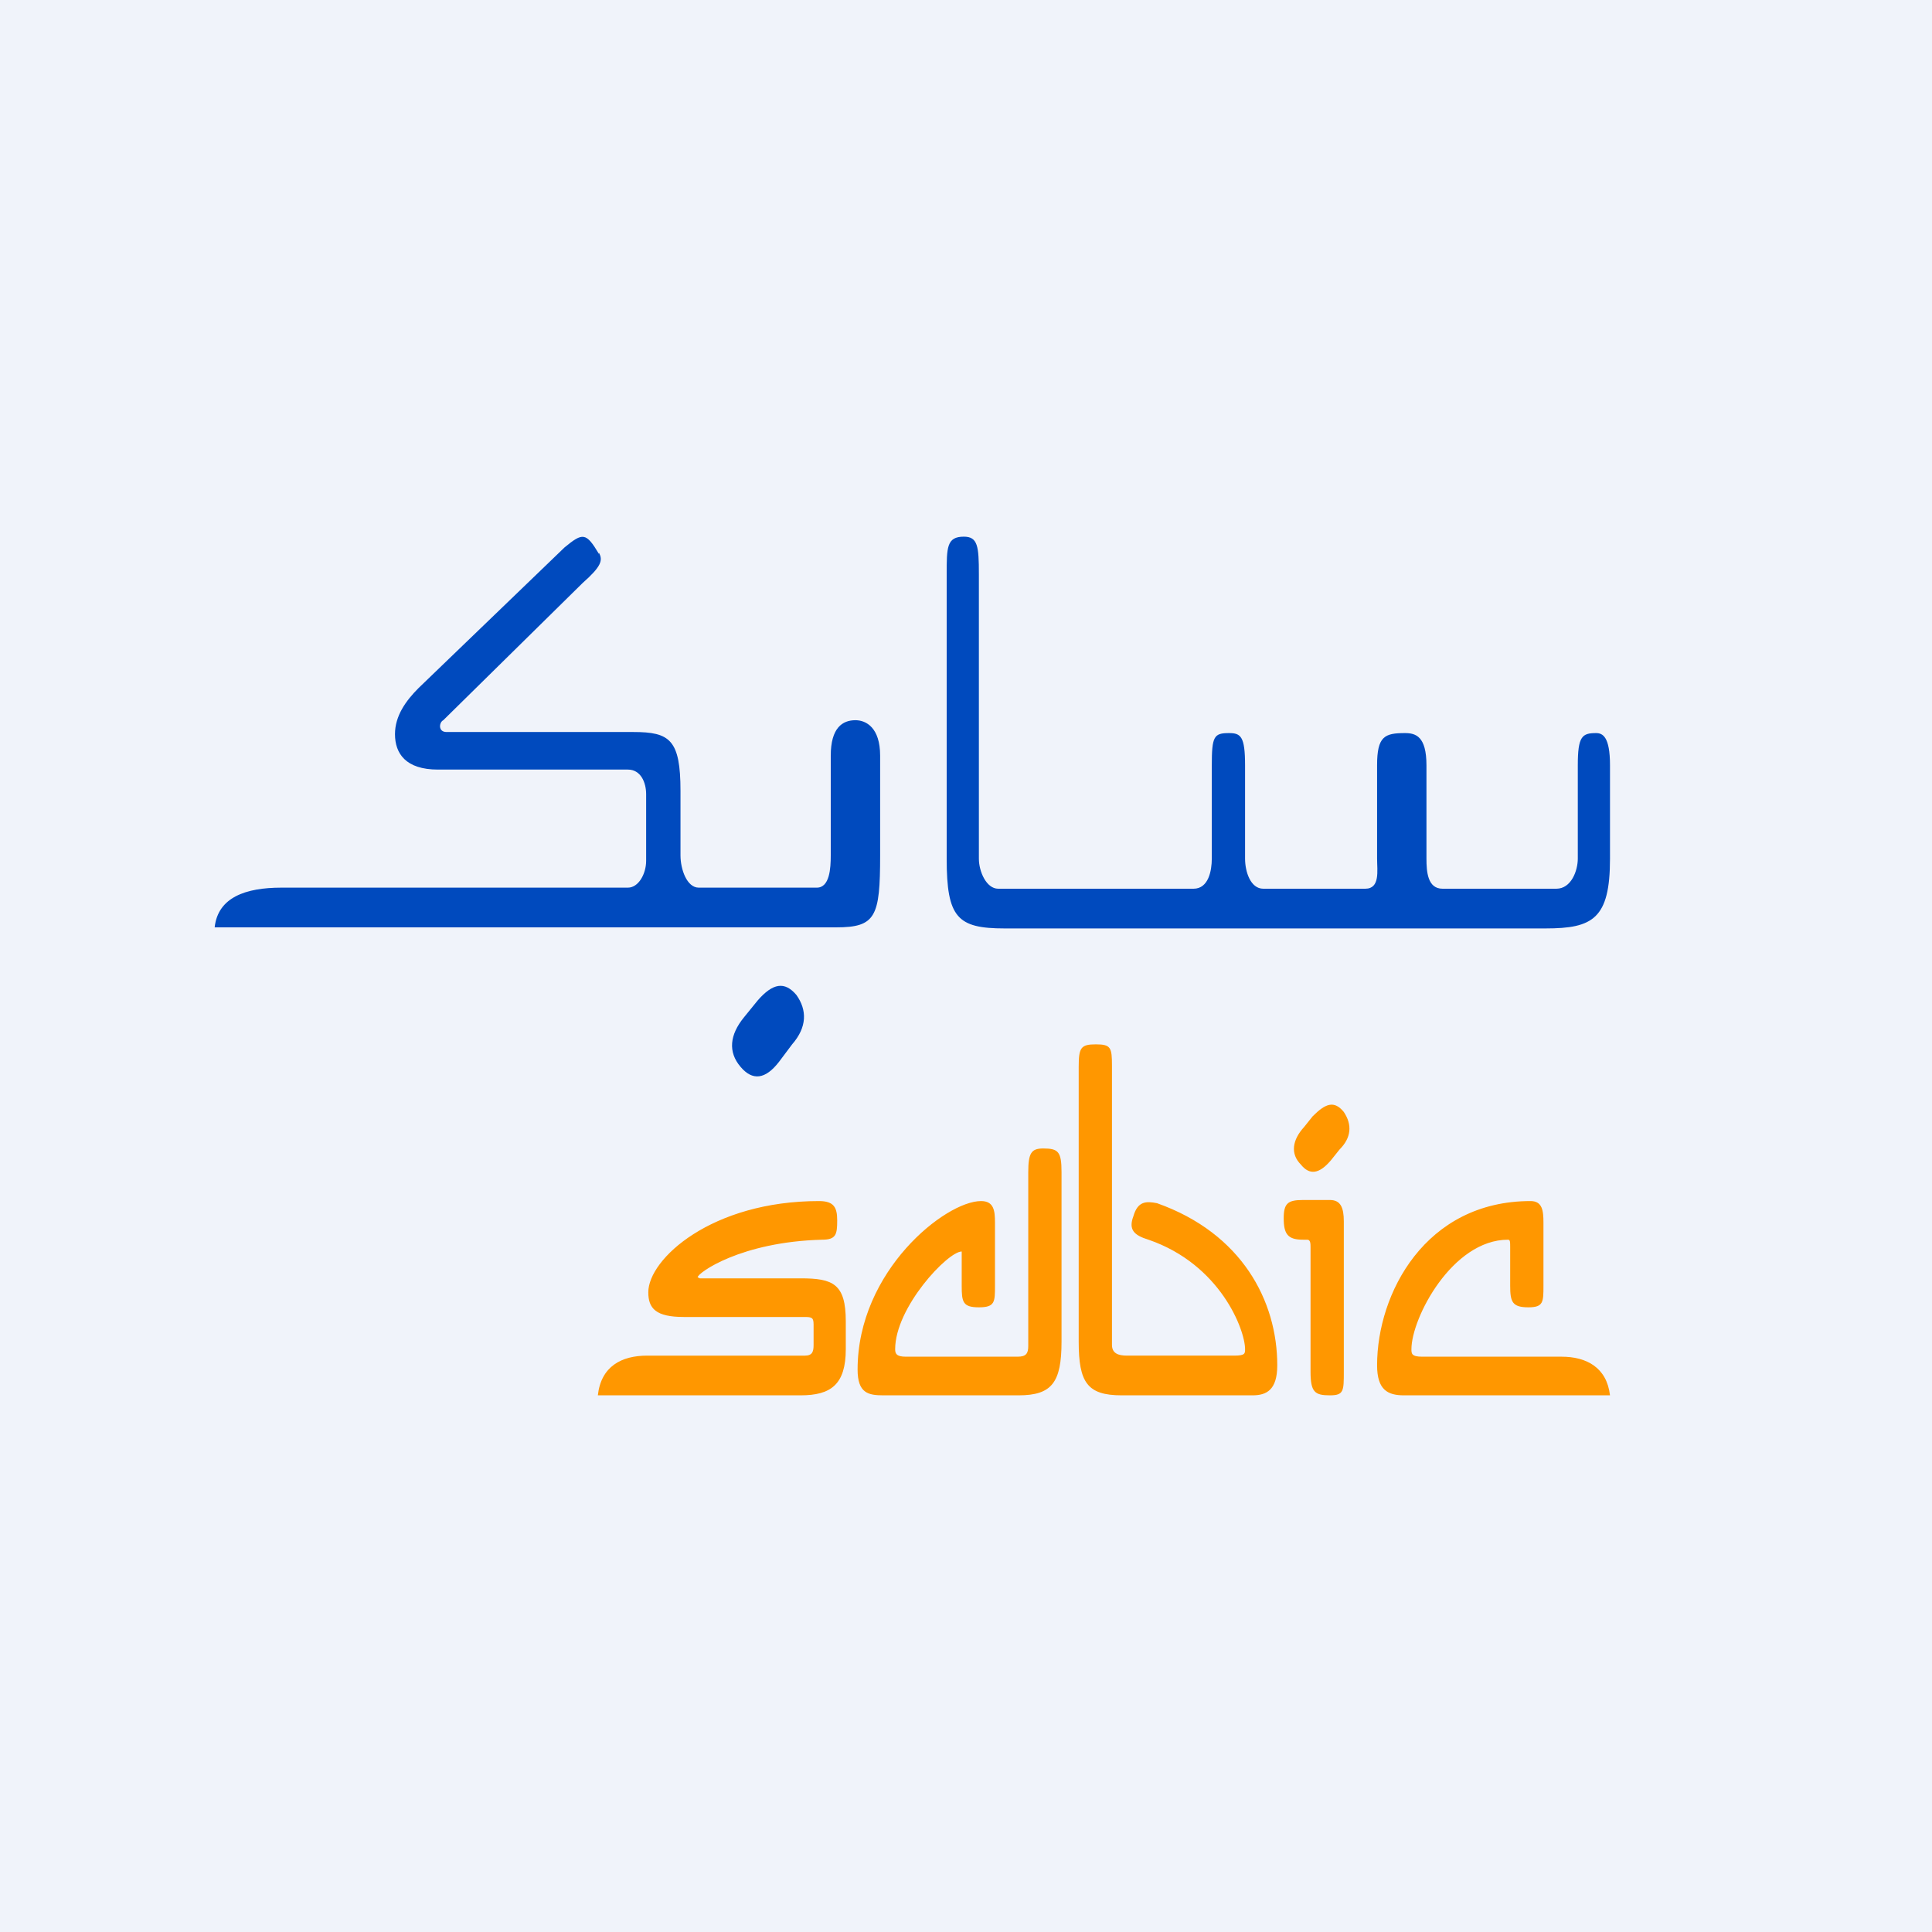
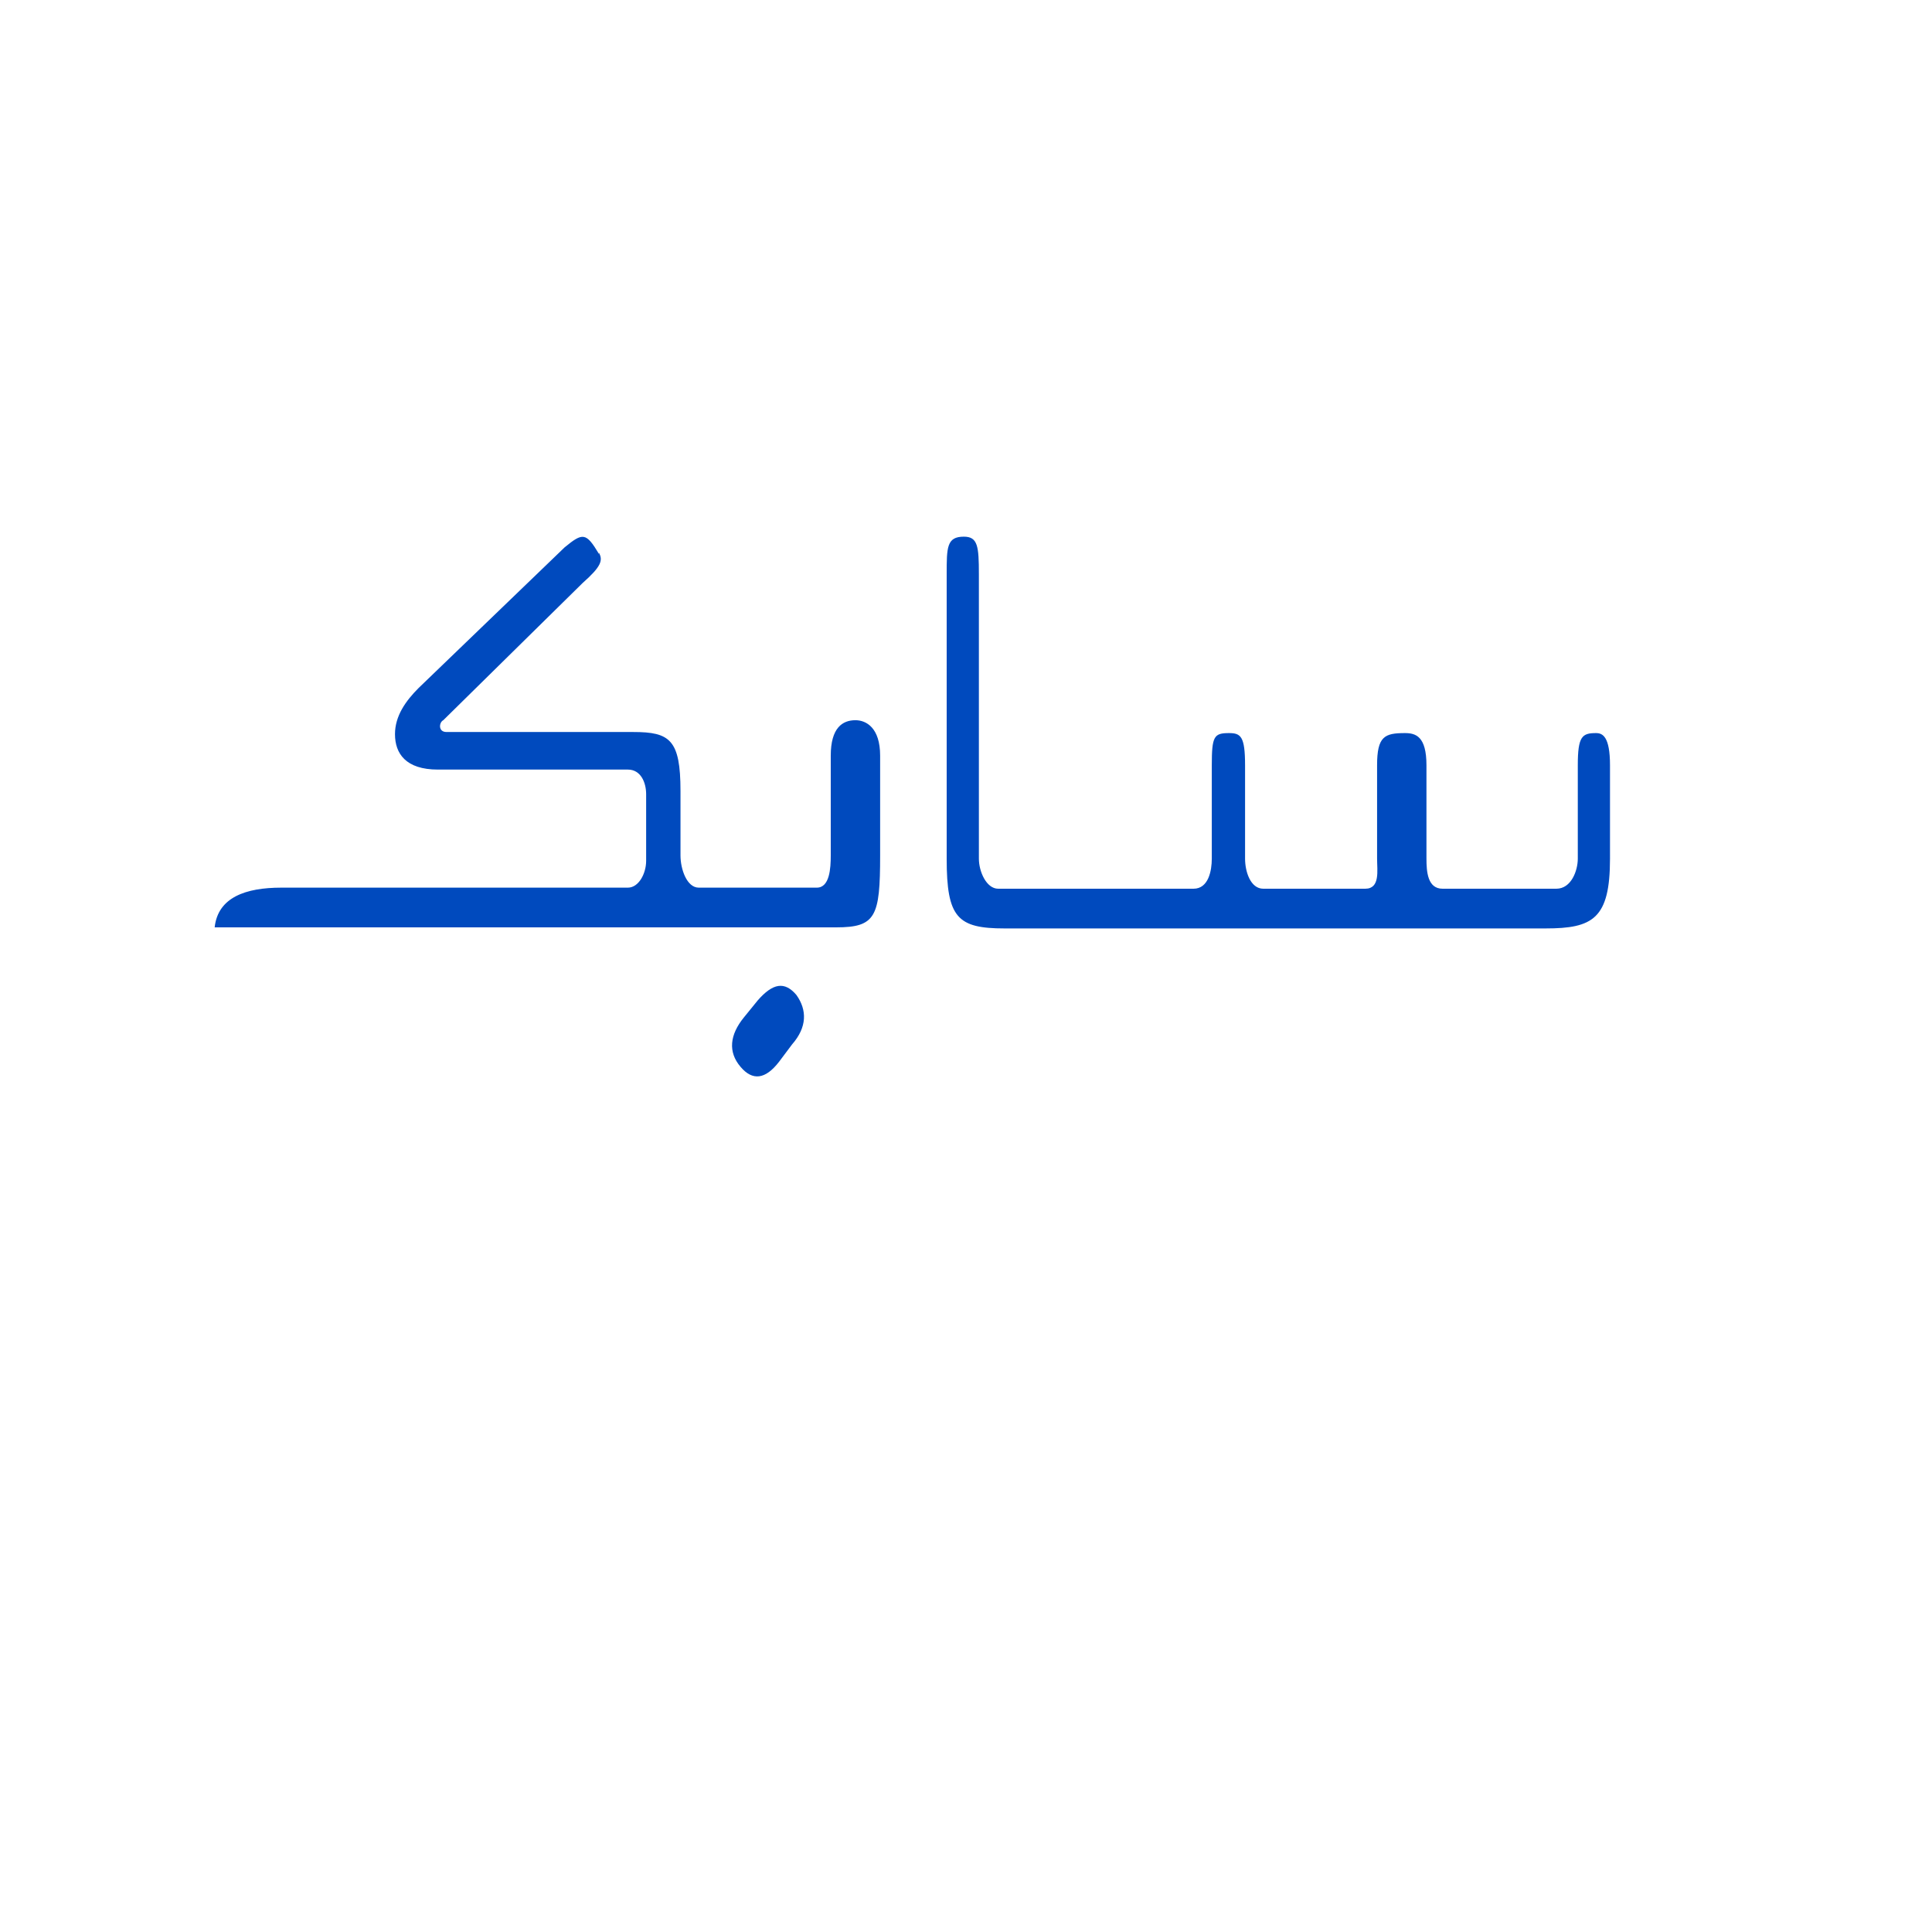
<svg xmlns="http://www.w3.org/2000/svg" width="18" height="18">
-   <path fill="#F0F3FA" d="M0 0h18v18H0z" />
  <path d="M8.82 5.35c0-.25 0-.35.16-.35.13 0 .14.09.14.35V8c0 .12.07.28.18.28h1.82c.14 0 .17-.17.17-.28v-.87c0-.27.02-.3.16-.3.11 0 .15.03.15.3V8c0 .12.05.28.17.28h.95c.14 0 .11-.17.11-.28v-.87c0-.27.07-.3.26-.3.1 0 .2.03.2.3V8c0 .12.01.28.15.28h1.06c.14 0 .2-.17.2-.28v-.87c0-.27.04-.3.17-.3.06 0 .13.03.13.3V8c0 .56-.16.65-.6.65H9.36c-.44 0-.54-.1-.54-.65V5.35zm-3.24-.2c.04.07.02.13-.15.28l-1.3 1.28c-.04.02-.05.11.03.11H5.9c.34 0 .44.07.44.55v.6c0 .13.06.3.17.3h1.1c.12 0 .13-.18.13-.3v-.93c0-.26.11-.33.23-.33.1 0 .23.07.23.33v.93c0 .57-.04.67-.41.67H2c.03-.28.29-.37.62-.37h3.23c.1 0 .17-.13.17-.25V7.4c0-.11-.05-.23-.17-.23H4.08c-.3 0-.4-.15-.4-.33 0-.17.1-.31.22-.43L5.26 5.1c.17-.14.2-.14.32.06zm1.8 4.58l-.12.16c-.13.17-.25.18-.36.05-.12-.14-.1-.3.03-.46l.13-.16c.14-.16.25-.18.36-.05.1.14.1.3-.04.46z" fill="#004ABE" />
-   <path d="M7.46 13c.28 0 .42-.1.42-.43v-.26c0-.35-.12-.4-.42-.4h-.94l-.02-.01c0-.04.4-.33 1.16-.35.13 0 .14-.05.14-.18 0-.12-.03-.18-.17-.18-1 0-1.59.54-1.59.85 0 .15.07.23.33.23h1.11c.08 0 .1 0 .1.07v.19c0 .06-.01.1-.08.1H6.03c-.24 0-.43.1-.46.37h1.89zm5.02-2.29l-.08.1c-.11.13-.2.14-.28.04-.1-.1-.08-.23.03-.35l.08-.1c.12-.12.2-.15.29-.04.08.12.07.24-.04.35zM8.23 13c-.14 0-.24-.02-.24-.24 0-.92.82-1.57 1.15-1.57.12 0 .13.09.13.2v.59c0 .15 0 .2-.15.2s-.16-.05-.16-.2v-.32c-.13 0-.62.52-.62.91 0 .04.01.07.1.07h1.04c.08 0 .1-.03.1-.1v-1.62c0-.18.03-.22.14-.22.14 0 .17.03.17.22v1.58c0 .38-.09.5-.4.5H8.22zm2.22 0c-.32 0-.4-.12-.4-.5V9.94c0-.18.02-.21.16-.21s.15.03.15.2v2.6c0 .08.06.1.14.1h1c.1 0 .1-.02.1-.06 0-.18-.23-.79-.9-1.02-.13-.04-.19-.09-.14-.22.04-.14.12-.14.22-.12.79.28 1.12.91 1.12 1.51 0 .23-.1.28-.23.28h-1.22zm1.76-.22v-1.16c0-.03 0-.07-.03-.07h-.04c-.14 0-.18-.05-.18-.2 0-.14.04-.17.18-.17h.25c.1 0 .13.07.13.2v1.4c0 .18 0 .22-.13.22-.14 0-.18-.03-.18-.22zm.62-.06c0-.67.45-1.53 1.43-1.53.11 0 .12.09.12.2v.59c0 .15 0 .2-.14.2-.15 0-.17-.05-.17-.2v-.36c0-.05 0-.07-.02-.07-.52 0-.9.73-.9 1.02 0 .04 0 .07.1.07h1.3c.23 0 .42.1.45.36h-1.92c-.15 0-.25-.05-.25-.28z" fill="#FF9700" />
</svg>